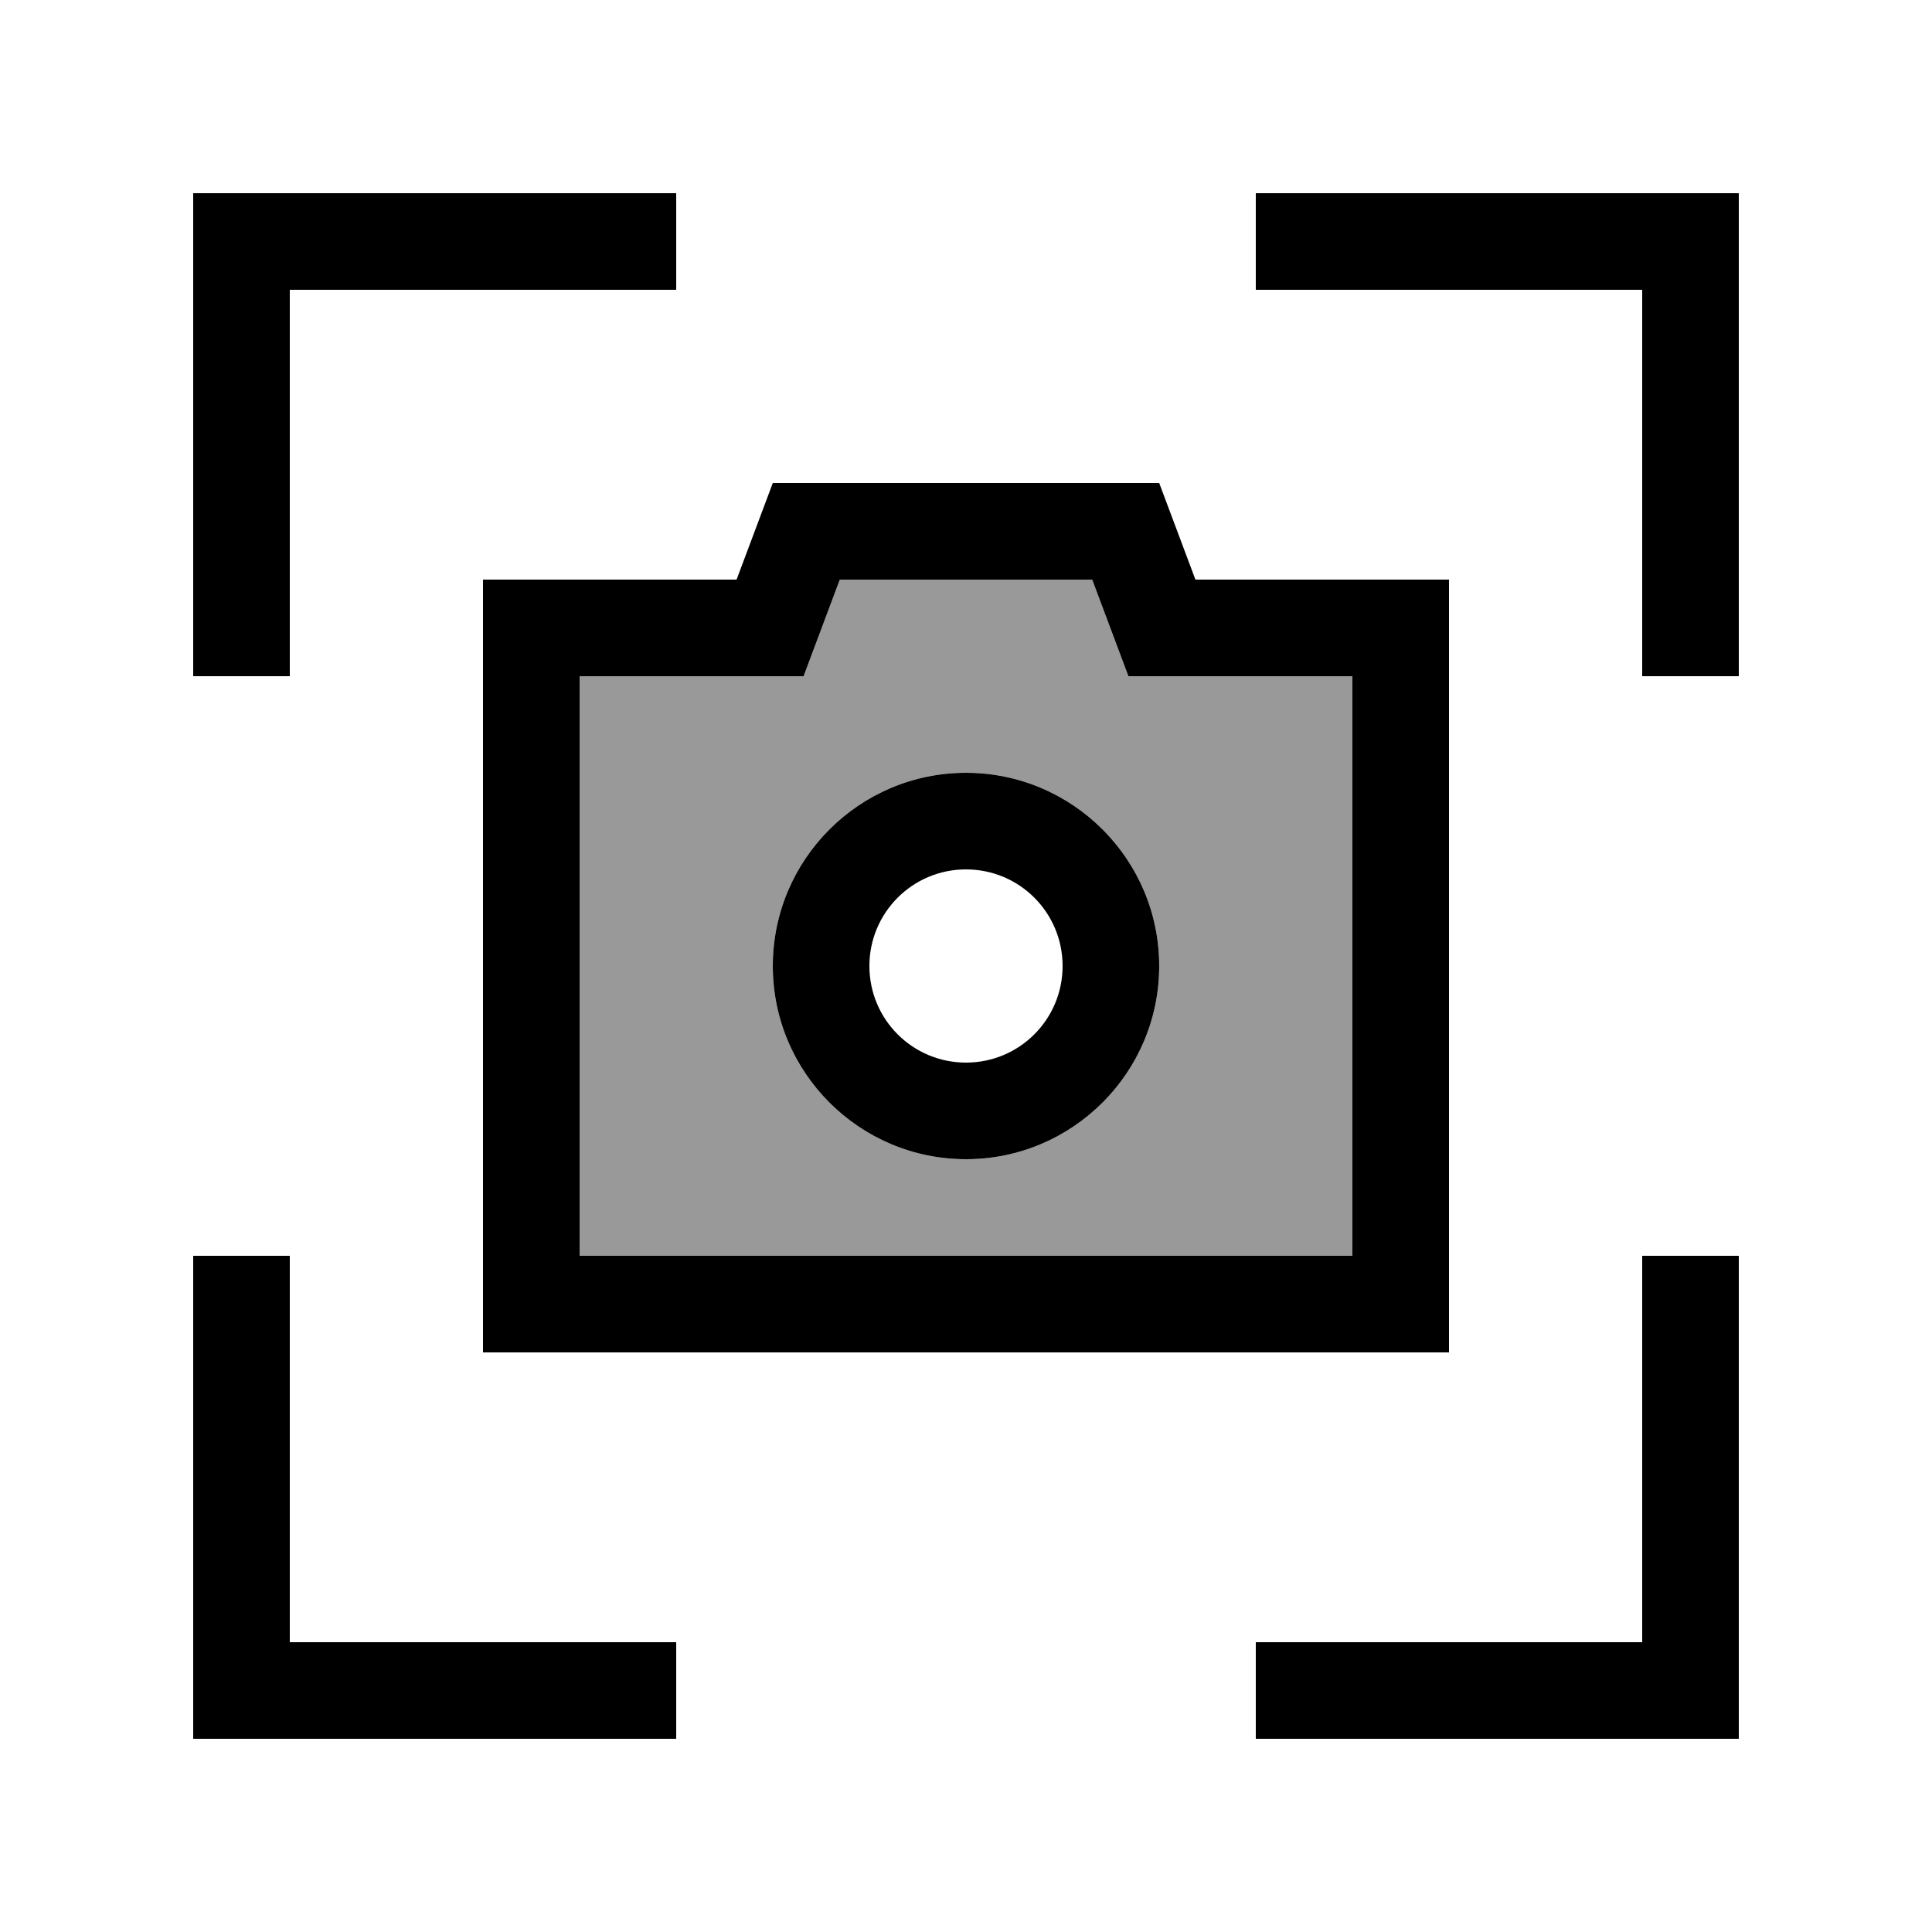
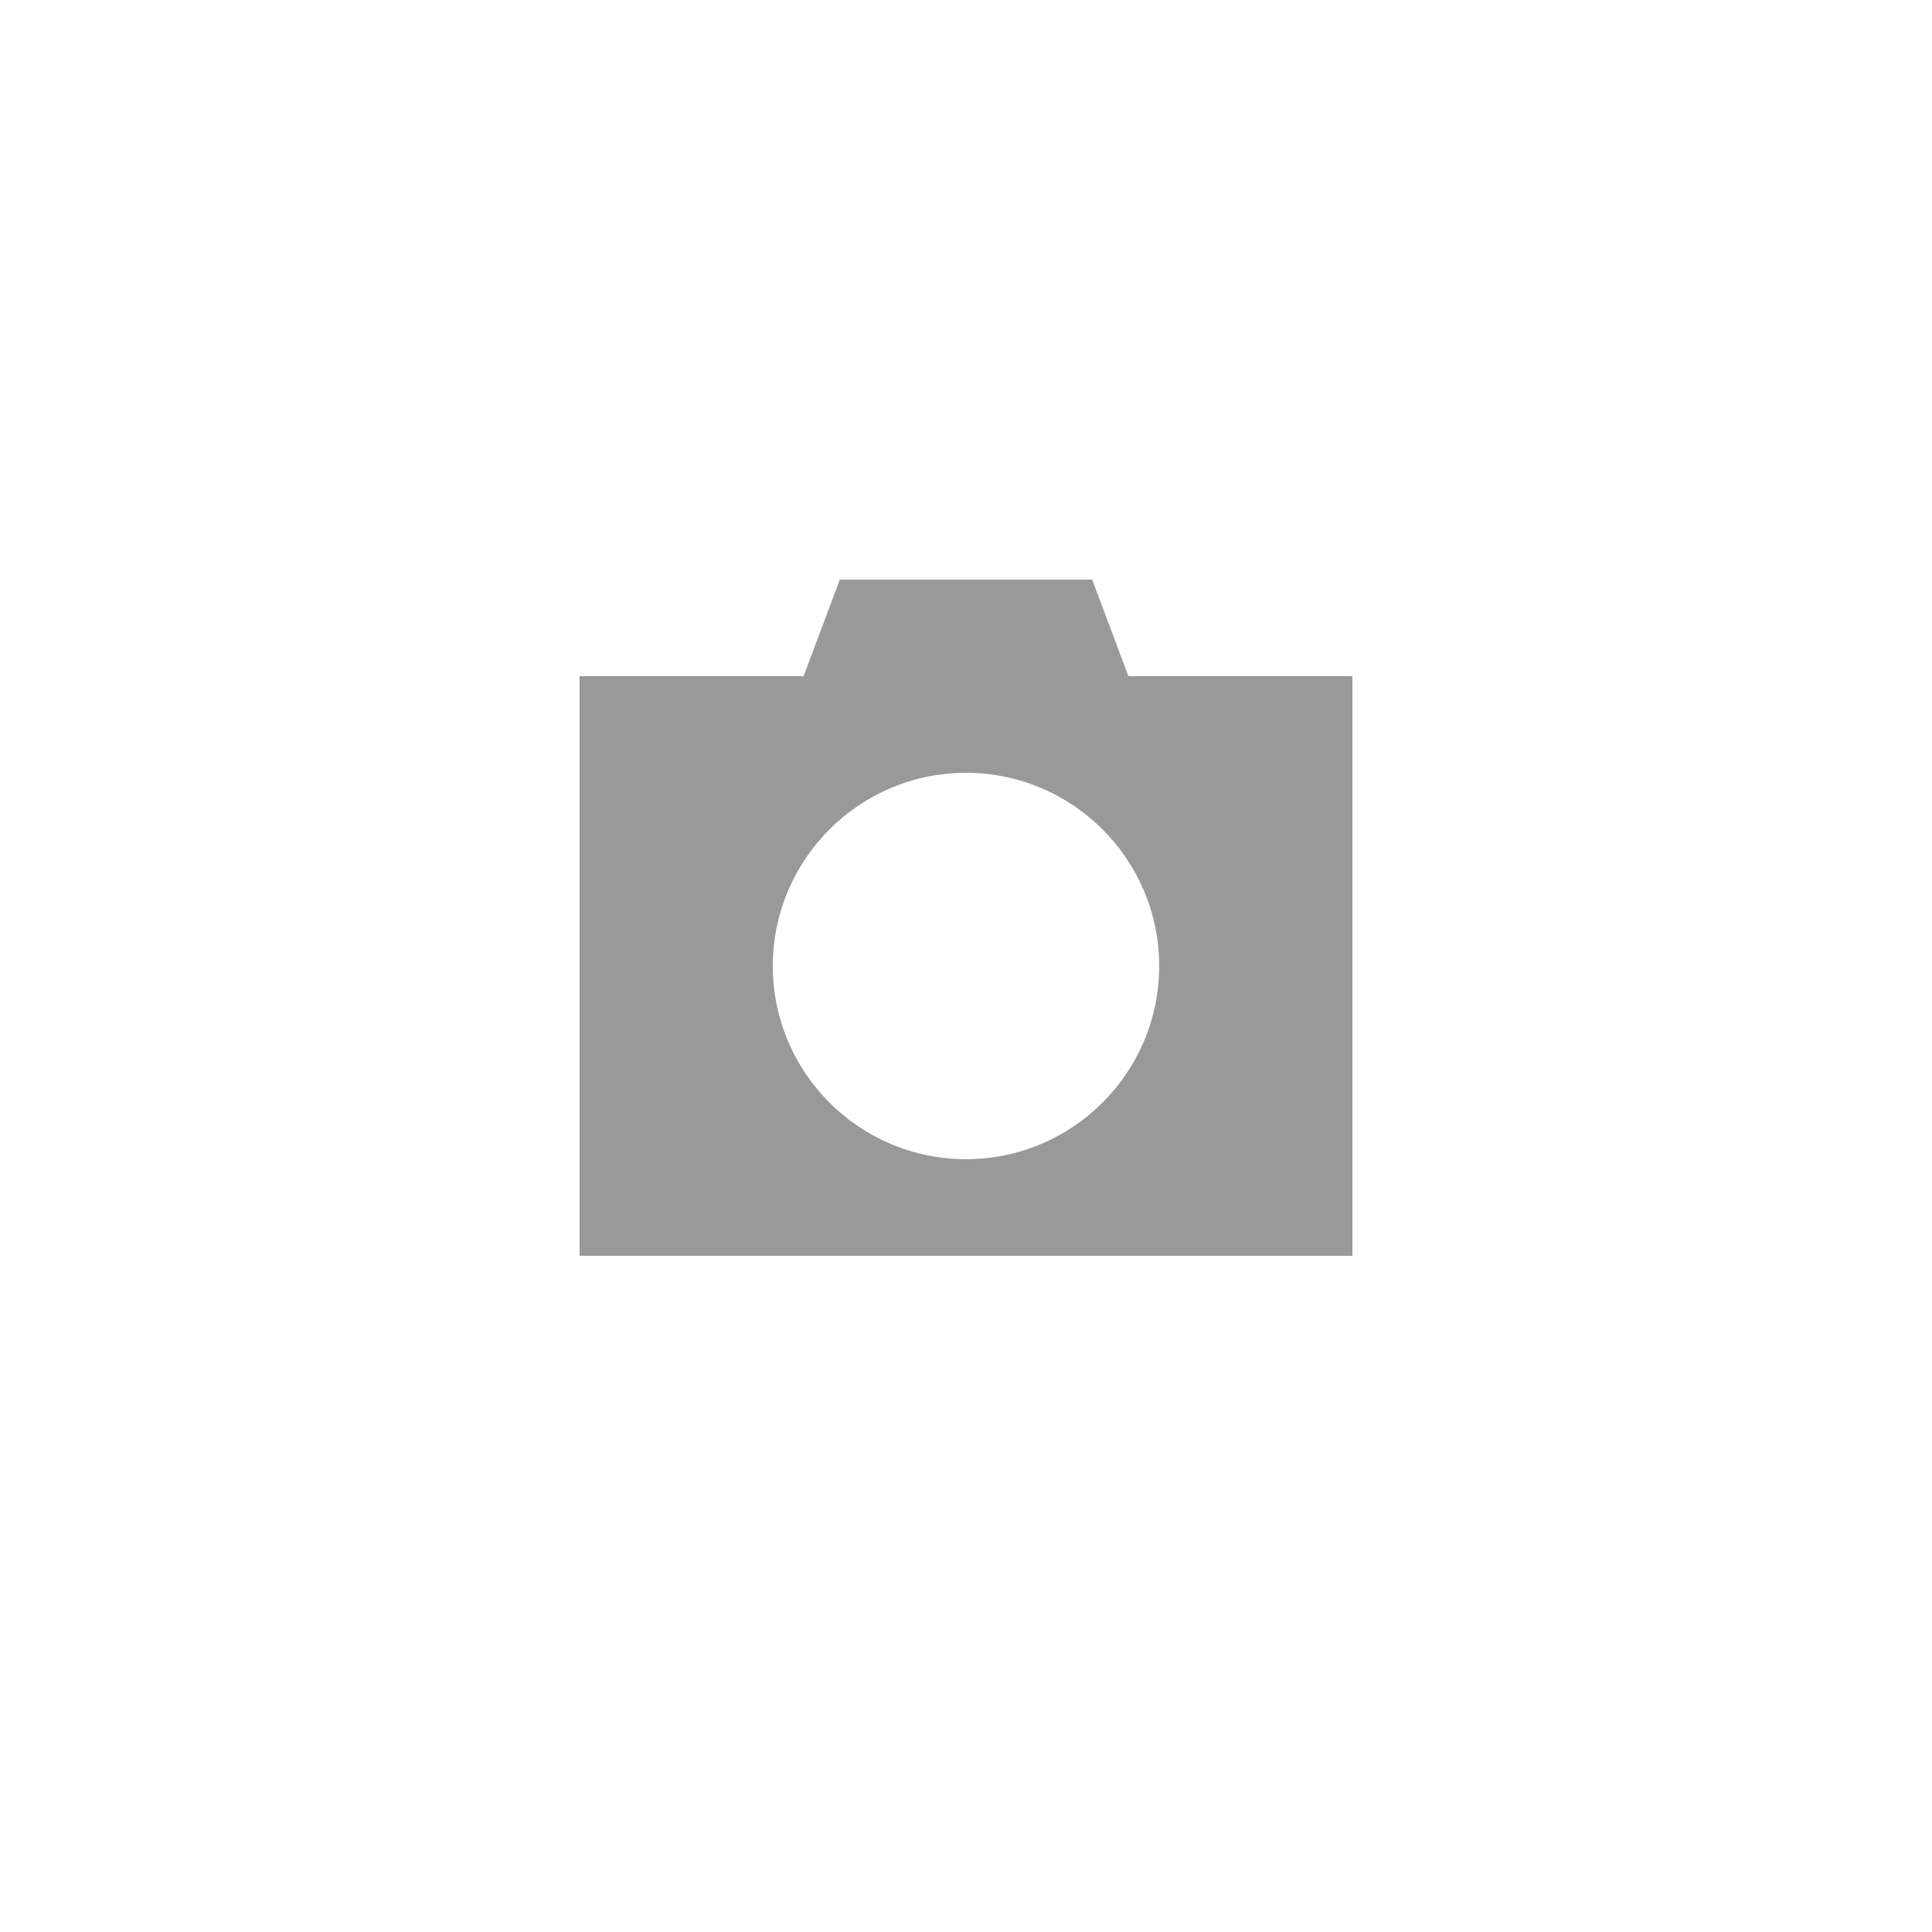
<svg xmlns="http://www.w3.org/2000/svg" viewBox="0 0 640 640">
  <path opacity=".4" fill="currentColor" d="M192 224L192 416L448 416L448 224L373.8 224C368 208.6 364 197.9 361.8 192L278.2 192L266.2 224L192 224zM384 320C384 355.3 355.3 384 320 384C284.7 384 256 355.3 256 320C256 284.7 284.7 256 320 256C355.3 256 384 284.7 384 320z" />
-   <path fill="currentColor" d="M64 64L224 64L224 96L96 96L96 224L64 224L64 64zM384 160L396 192L480 192L480 448L160 448L160 192L244 192L256 160L384 160zM396 224L373.8 224C368 208.6 364 197.9 361.8 192L278.2 192L266.2 224L192 224L192 416L448 416L448 224L396 224zM352 320C352 302.3 337.7 288 320 288C302.3 288 288 302.3 288 320C288 337.7 302.3 352 320 352C337.7 352 352 337.7 352 320zM256 320C256 284.7 284.7 256 320 256C355.3 256 384 284.7 384 320C384 355.3 355.3 384 320 384C284.7 384 256 355.3 256 320zM560 64L576 64L576 224L544 224L544 96L416 96L416 64L560 64zM64 576L64 416L96 416L96 544L224 544L224 576L64 576zM560 576L416 576L416 544L544 544L544 416L576 416L576 576L560 576z" />
</svg>